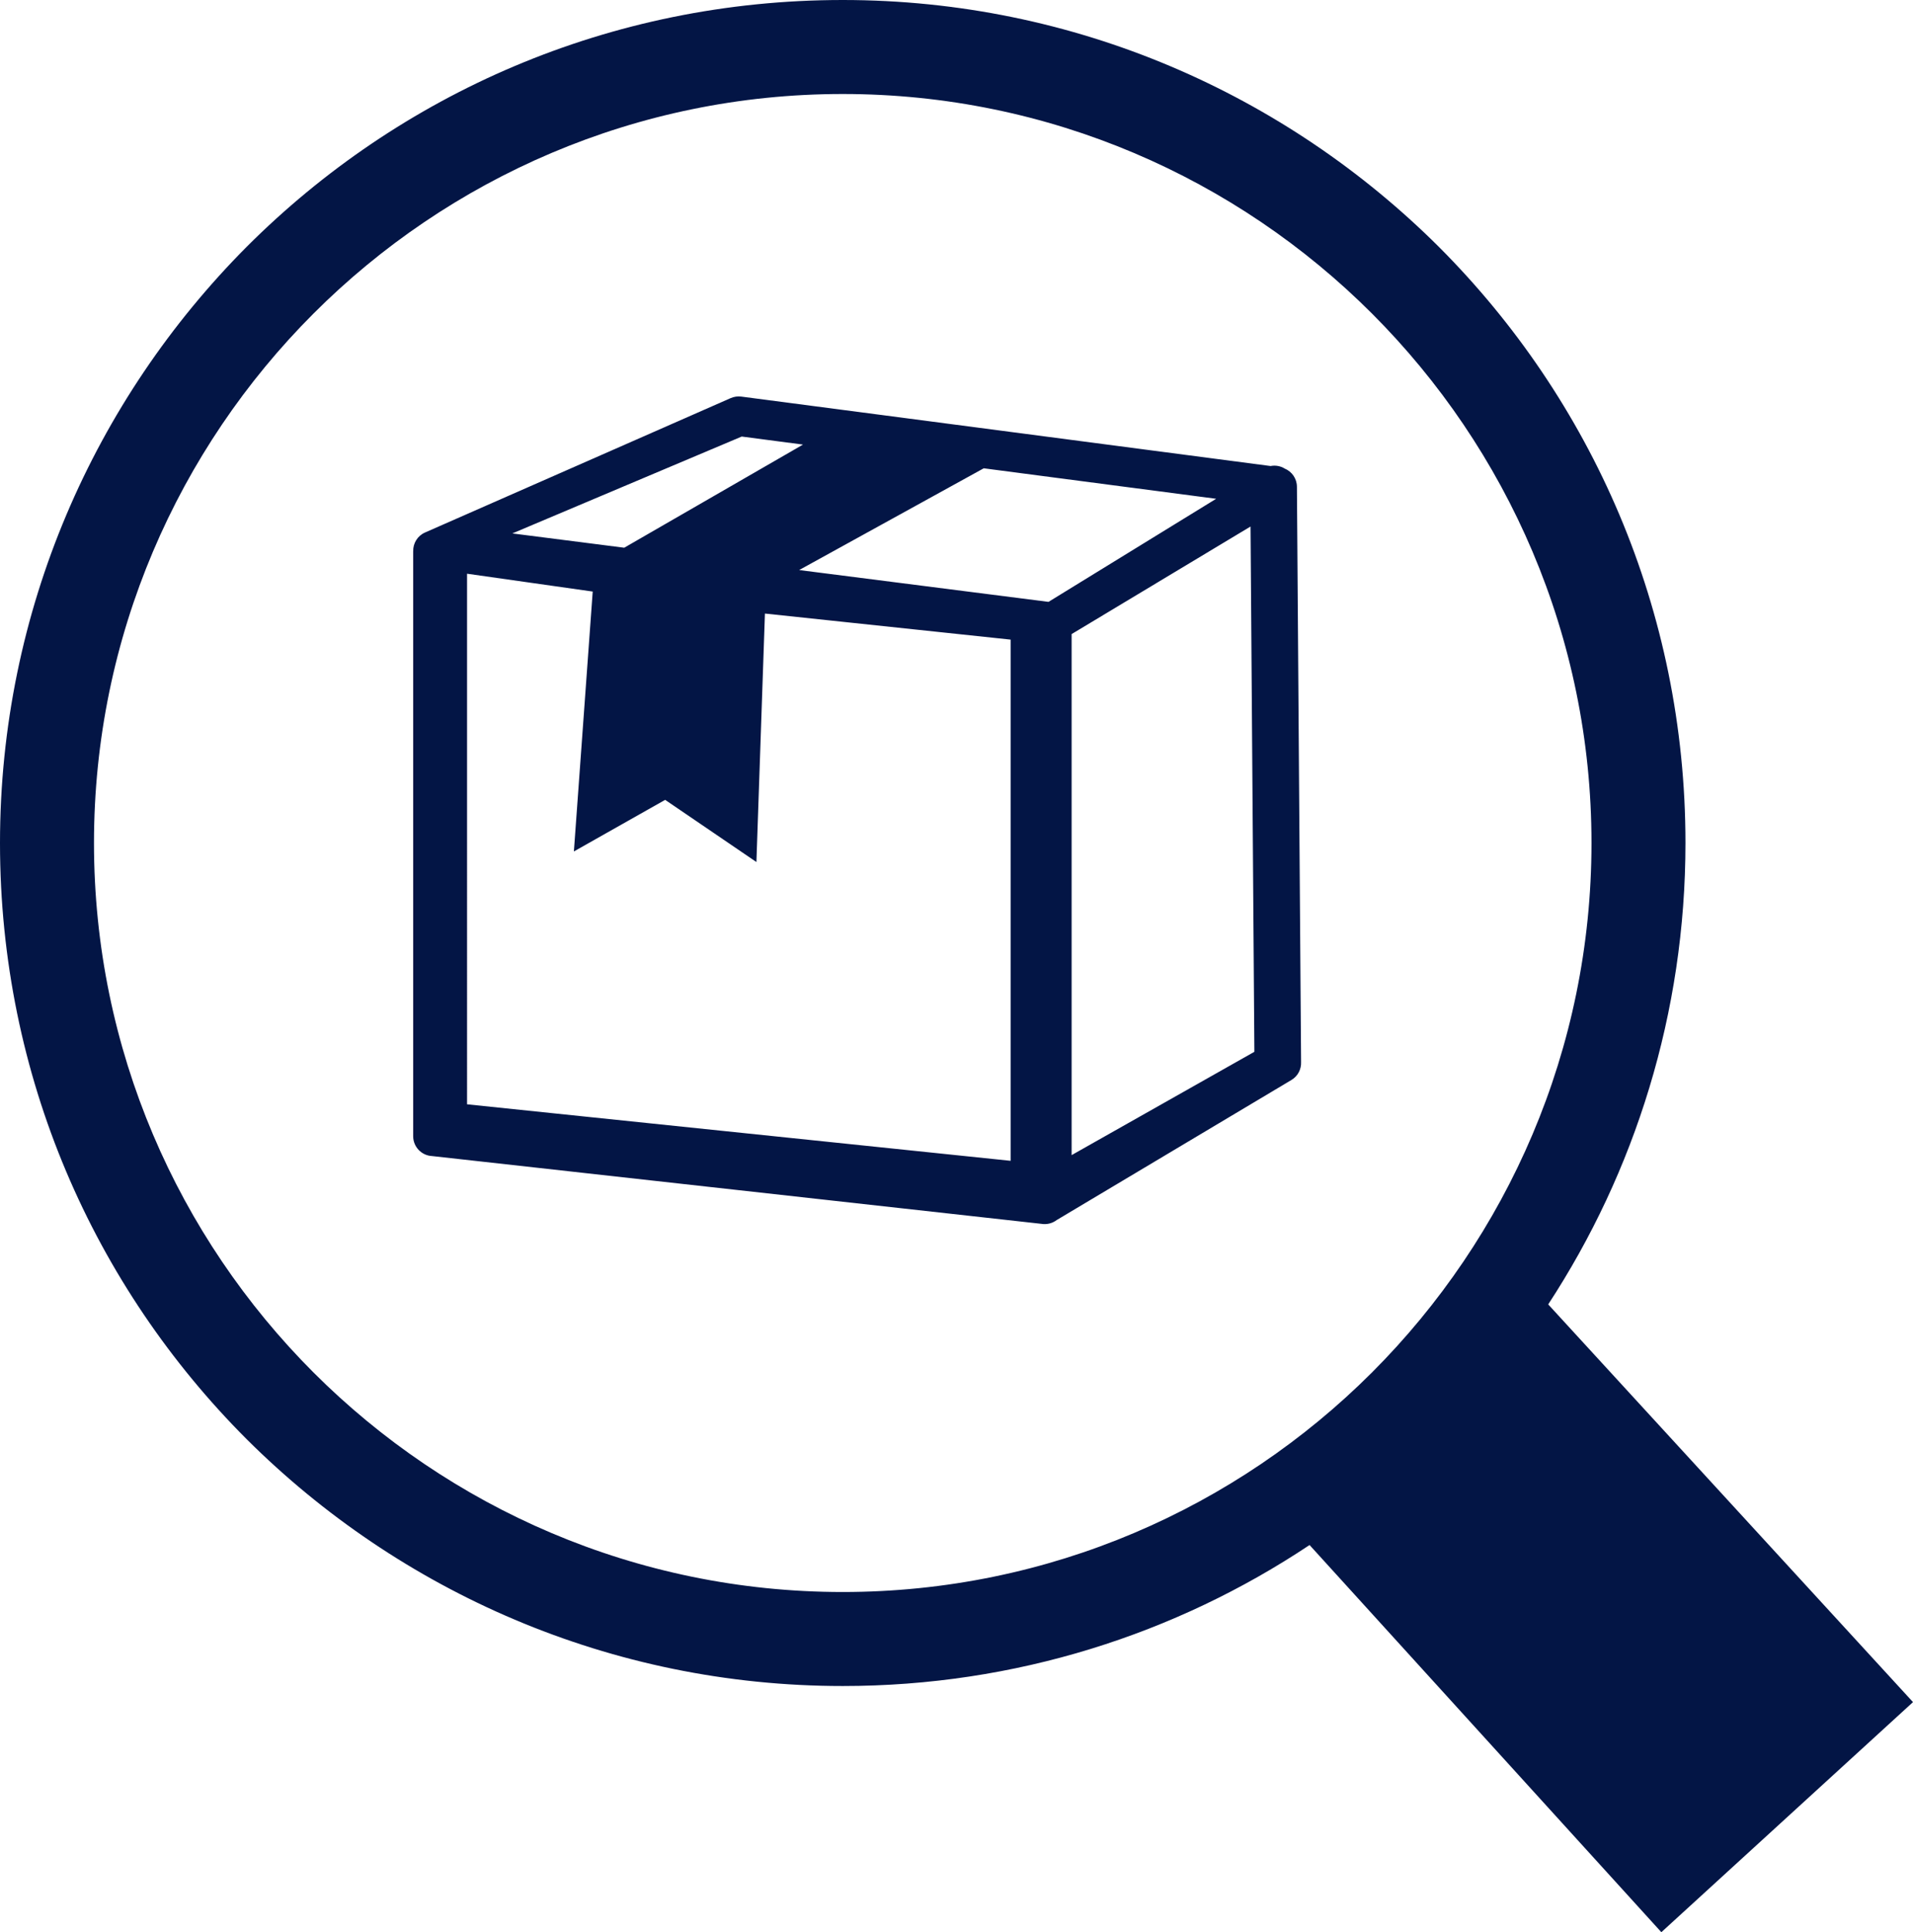
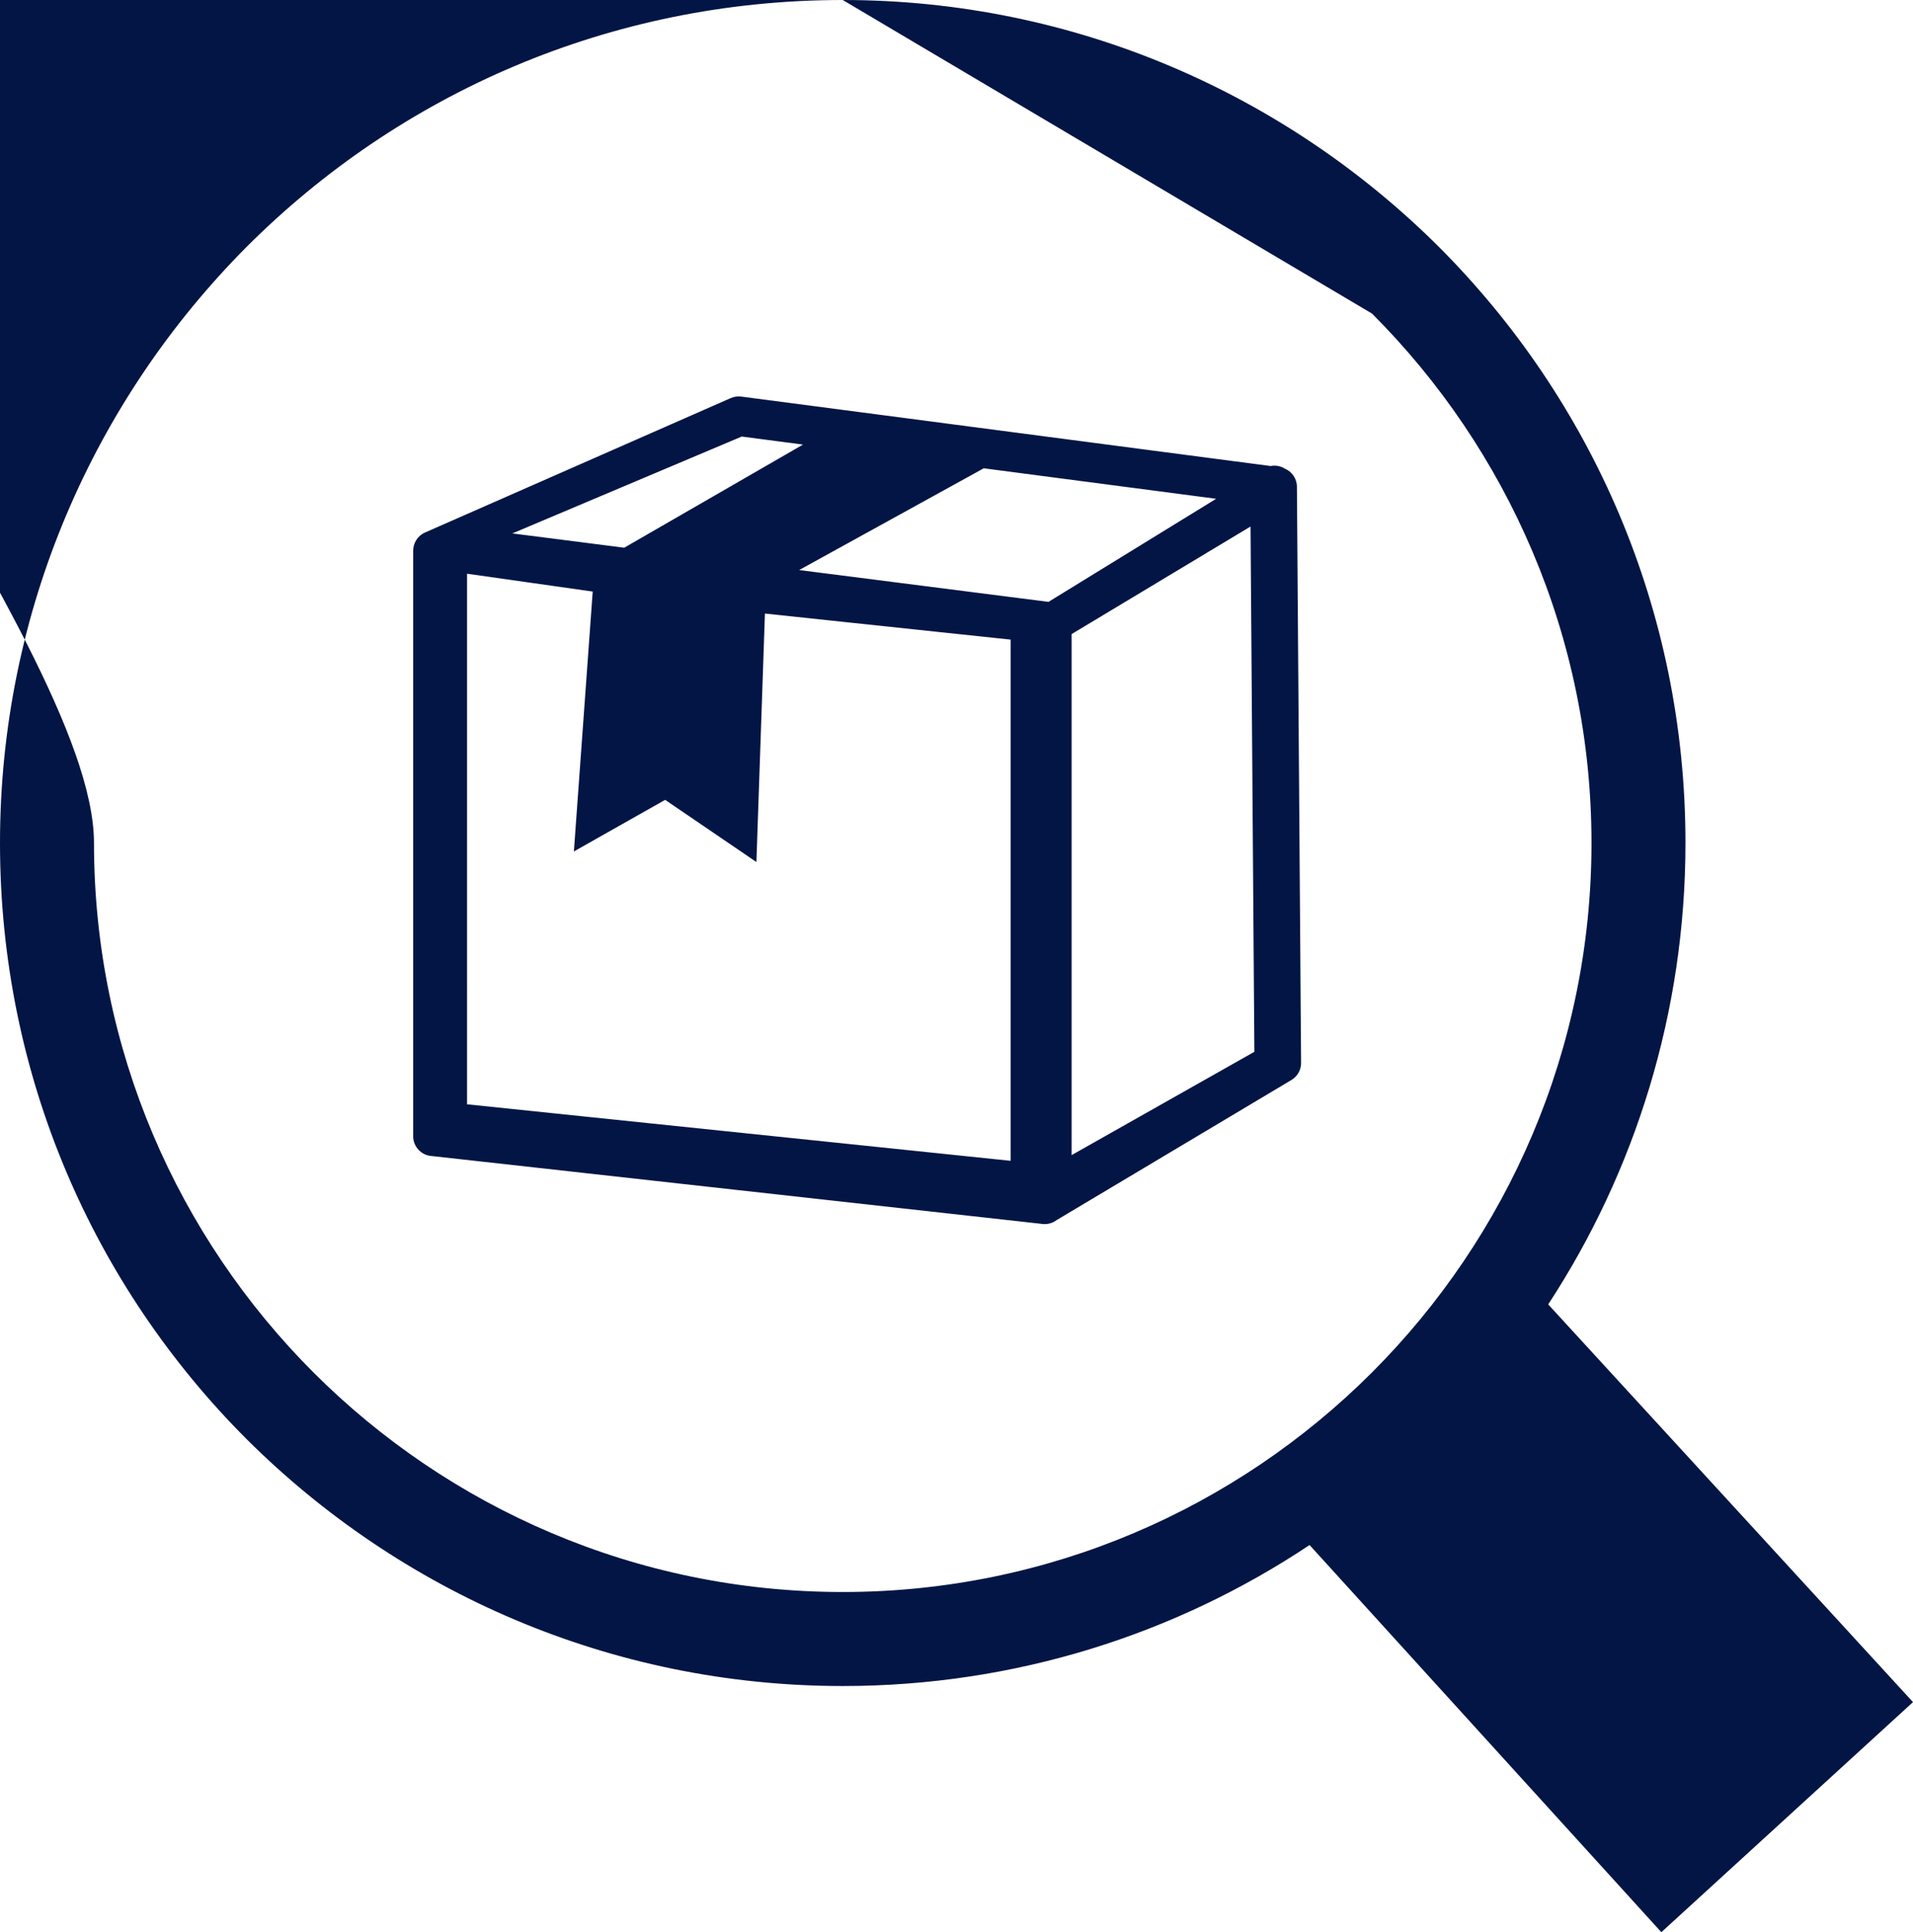
<svg xmlns="http://www.w3.org/2000/svg" version="1.1" id="Layer_1" x="0px" y="0px" width="121.7px" height="122.881px" viewBox="0 0 121.7 122.881" enable-background="new 0 0 121.7 122.881" xml:space="preserve">
  <g>
-     <path fill="#031545" d="M80.833,29.638c0.309-0.061,0.63-0.002,0.896,0.161c0.455,0.188,0.776,0.635,0.778,1.158l0.264,36.584 c0.021,0.449-0.198,0.895-0.611,1.141l-14.941,8.912c-0.211,0.16-0.475,0.254-0.759,0.254c-0.069,0-0.138-0.004-0.204-0.016 l-38.773-4.311c-0.667-0.033-1.198-0.586-1.198-1.262V35.057h0.002c-0.015-0.498,0.268-0.979,0.752-1.191l19.45-8.55l0.001,0.002 c0.203-0.09,0.433-0.126,0.669-0.096L80.833,29.638L80.833,29.638L80.833,29.638z M53.613,0c14.789,0,28.202,6.018,37.918,15.694 c9.716,9.716,15.694,23.089,15.694,37.918c0,10.817-3.226,20.927-8.732,29.343l23.207,25.293l-16.009,14.633L83.311,98.258 c-8.497,5.664-18.724,8.967-29.697,8.967c-14.79,0-28.203-6.018-37.918-15.693C5.979,81.814,0,68.441,0,53.612 c0-14.79,6.019-28.202,15.695-37.918C25.41,5.979,38.784,0,53.613,0L53.613,0z M87.283,19.942 c-8.614-8.614-20.532-13.964-33.67-13.964s-25.056,5.35-33.67,13.964S5.979,40.475,5.979,53.612 c0,13.138,5.349,25.056,13.963,33.671c8.614,8.613,20.533,13.963,33.67,13.963s25.056-5.35,33.67-13.963 c8.614-8.615,13.964-20.533,13.964-33.671C101.247,40.475,95.897,28.557,87.283,19.942L87.283,19.942L87.283,19.942z M68.174,40.325v33.136l11.626-6.57l-0.244-33.406L68.174,40.325L68.174,40.325L68.174,40.325z M64.293,73.824V40.677l-15.63-1.657 l-0.542,15.802l-5.806-3.954l-5.806,3.281l1.198-16.528l-7.994-1.135V70.23L64.293,73.824L64.293,73.824L64.293,73.824z M62.583,29.782L50.84,36.253l15.863,2.024l10.666-6.556L62.583,29.782L62.583,29.782L62.583,29.782z M39.712,34.833l11.373-6.559 l-3.899-0.511l-14.592,6.161L39.712,34.833L39.712,34.833z" />
+     <path fill="#031545" d="M80.833,29.638c0.309-0.061,0.63-0.002,0.896,0.161c0.455,0.188,0.776,0.635,0.778,1.158l0.264,36.584 c0.021,0.449-0.198,0.895-0.611,1.141l-14.941,8.912c-0.211,0.16-0.475,0.254-0.759,0.254c-0.069,0-0.138-0.004-0.204-0.016 l-38.773-4.311c-0.667-0.033-1.198-0.586-1.198-1.262V35.057h0.002c-0.015-0.498,0.268-0.979,0.752-1.191l19.45-8.55l0.001,0.002 c0.203-0.09,0.433-0.126,0.669-0.096L80.833,29.638L80.833,29.638L80.833,29.638z M53.613,0c14.789,0,28.202,6.018,37.918,15.694 c9.716,9.716,15.694,23.089,15.694,37.918c0,10.817-3.226,20.927-8.732,29.343l23.207,25.293l-16.009,14.633L83.311,98.258 c-8.497,5.664-18.724,8.967-29.697,8.967c-14.79,0-28.203-6.018-37.918-15.693C5.979,81.814,0,68.441,0,53.612 c0-14.79,6.019-28.202,15.695-37.918C25.41,5.979,38.784,0,53.613,0L53.613,0z c-8.614-8.614-20.532-13.964-33.67-13.964s-25.056,5.35-33.67,13.964S5.979,40.475,5.979,53.612 c0,13.138,5.349,25.056,13.963,33.671c8.614,8.613,20.533,13.963,33.67,13.963s25.056-5.35,33.67-13.963 c8.614-8.615,13.964-20.533,13.964-33.671C101.247,40.475,95.897,28.557,87.283,19.942L87.283,19.942L87.283,19.942z M68.174,40.325v33.136l11.626-6.57l-0.244-33.406L68.174,40.325L68.174,40.325L68.174,40.325z M64.293,73.824V40.677l-15.63-1.657 l-0.542,15.802l-5.806-3.954l-5.806,3.281l1.198-16.528l-7.994-1.135V70.23L64.293,73.824L64.293,73.824L64.293,73.824z M62.583,29.782L50.84,36.253l15.863,2.024l10.666-6.556L62.583,29.782L62.583,29.782L62.583,29.782z M39.712,34.833l11.373-6.559 l-3.899-0.511l-14.592,6.161L39.712,34.833L39.712,34.833z" />
  </g>
</svg>